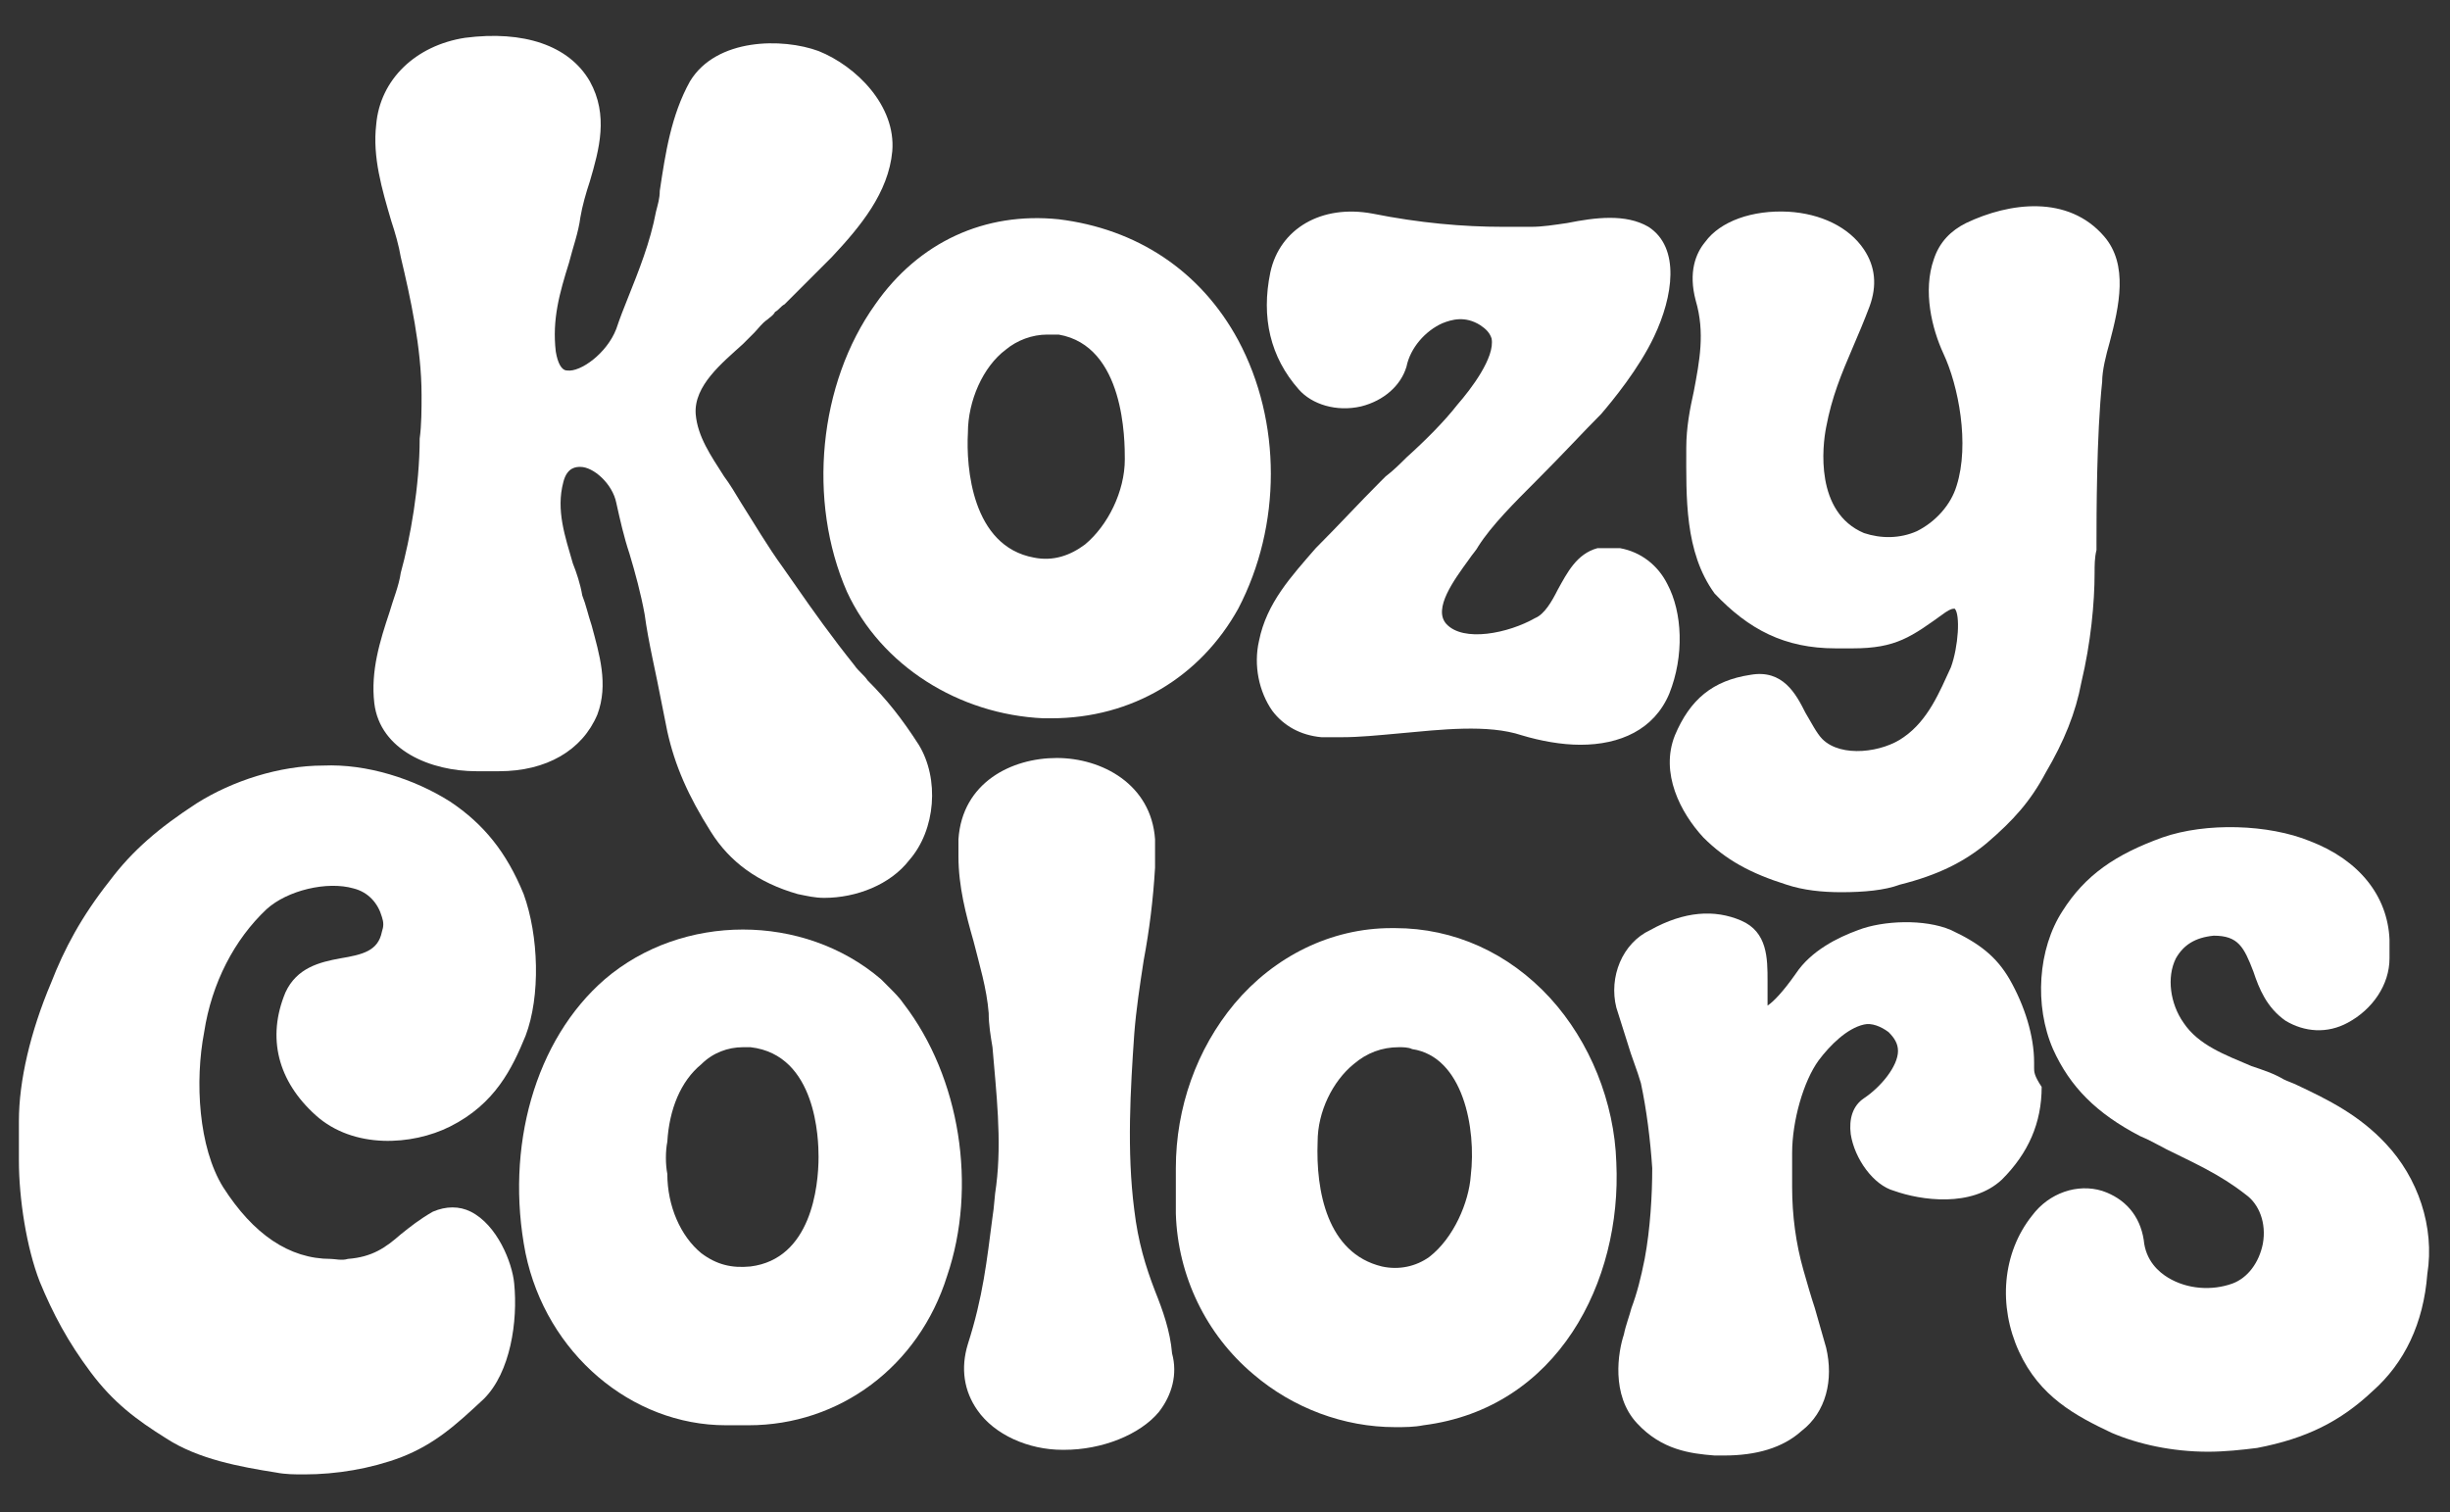
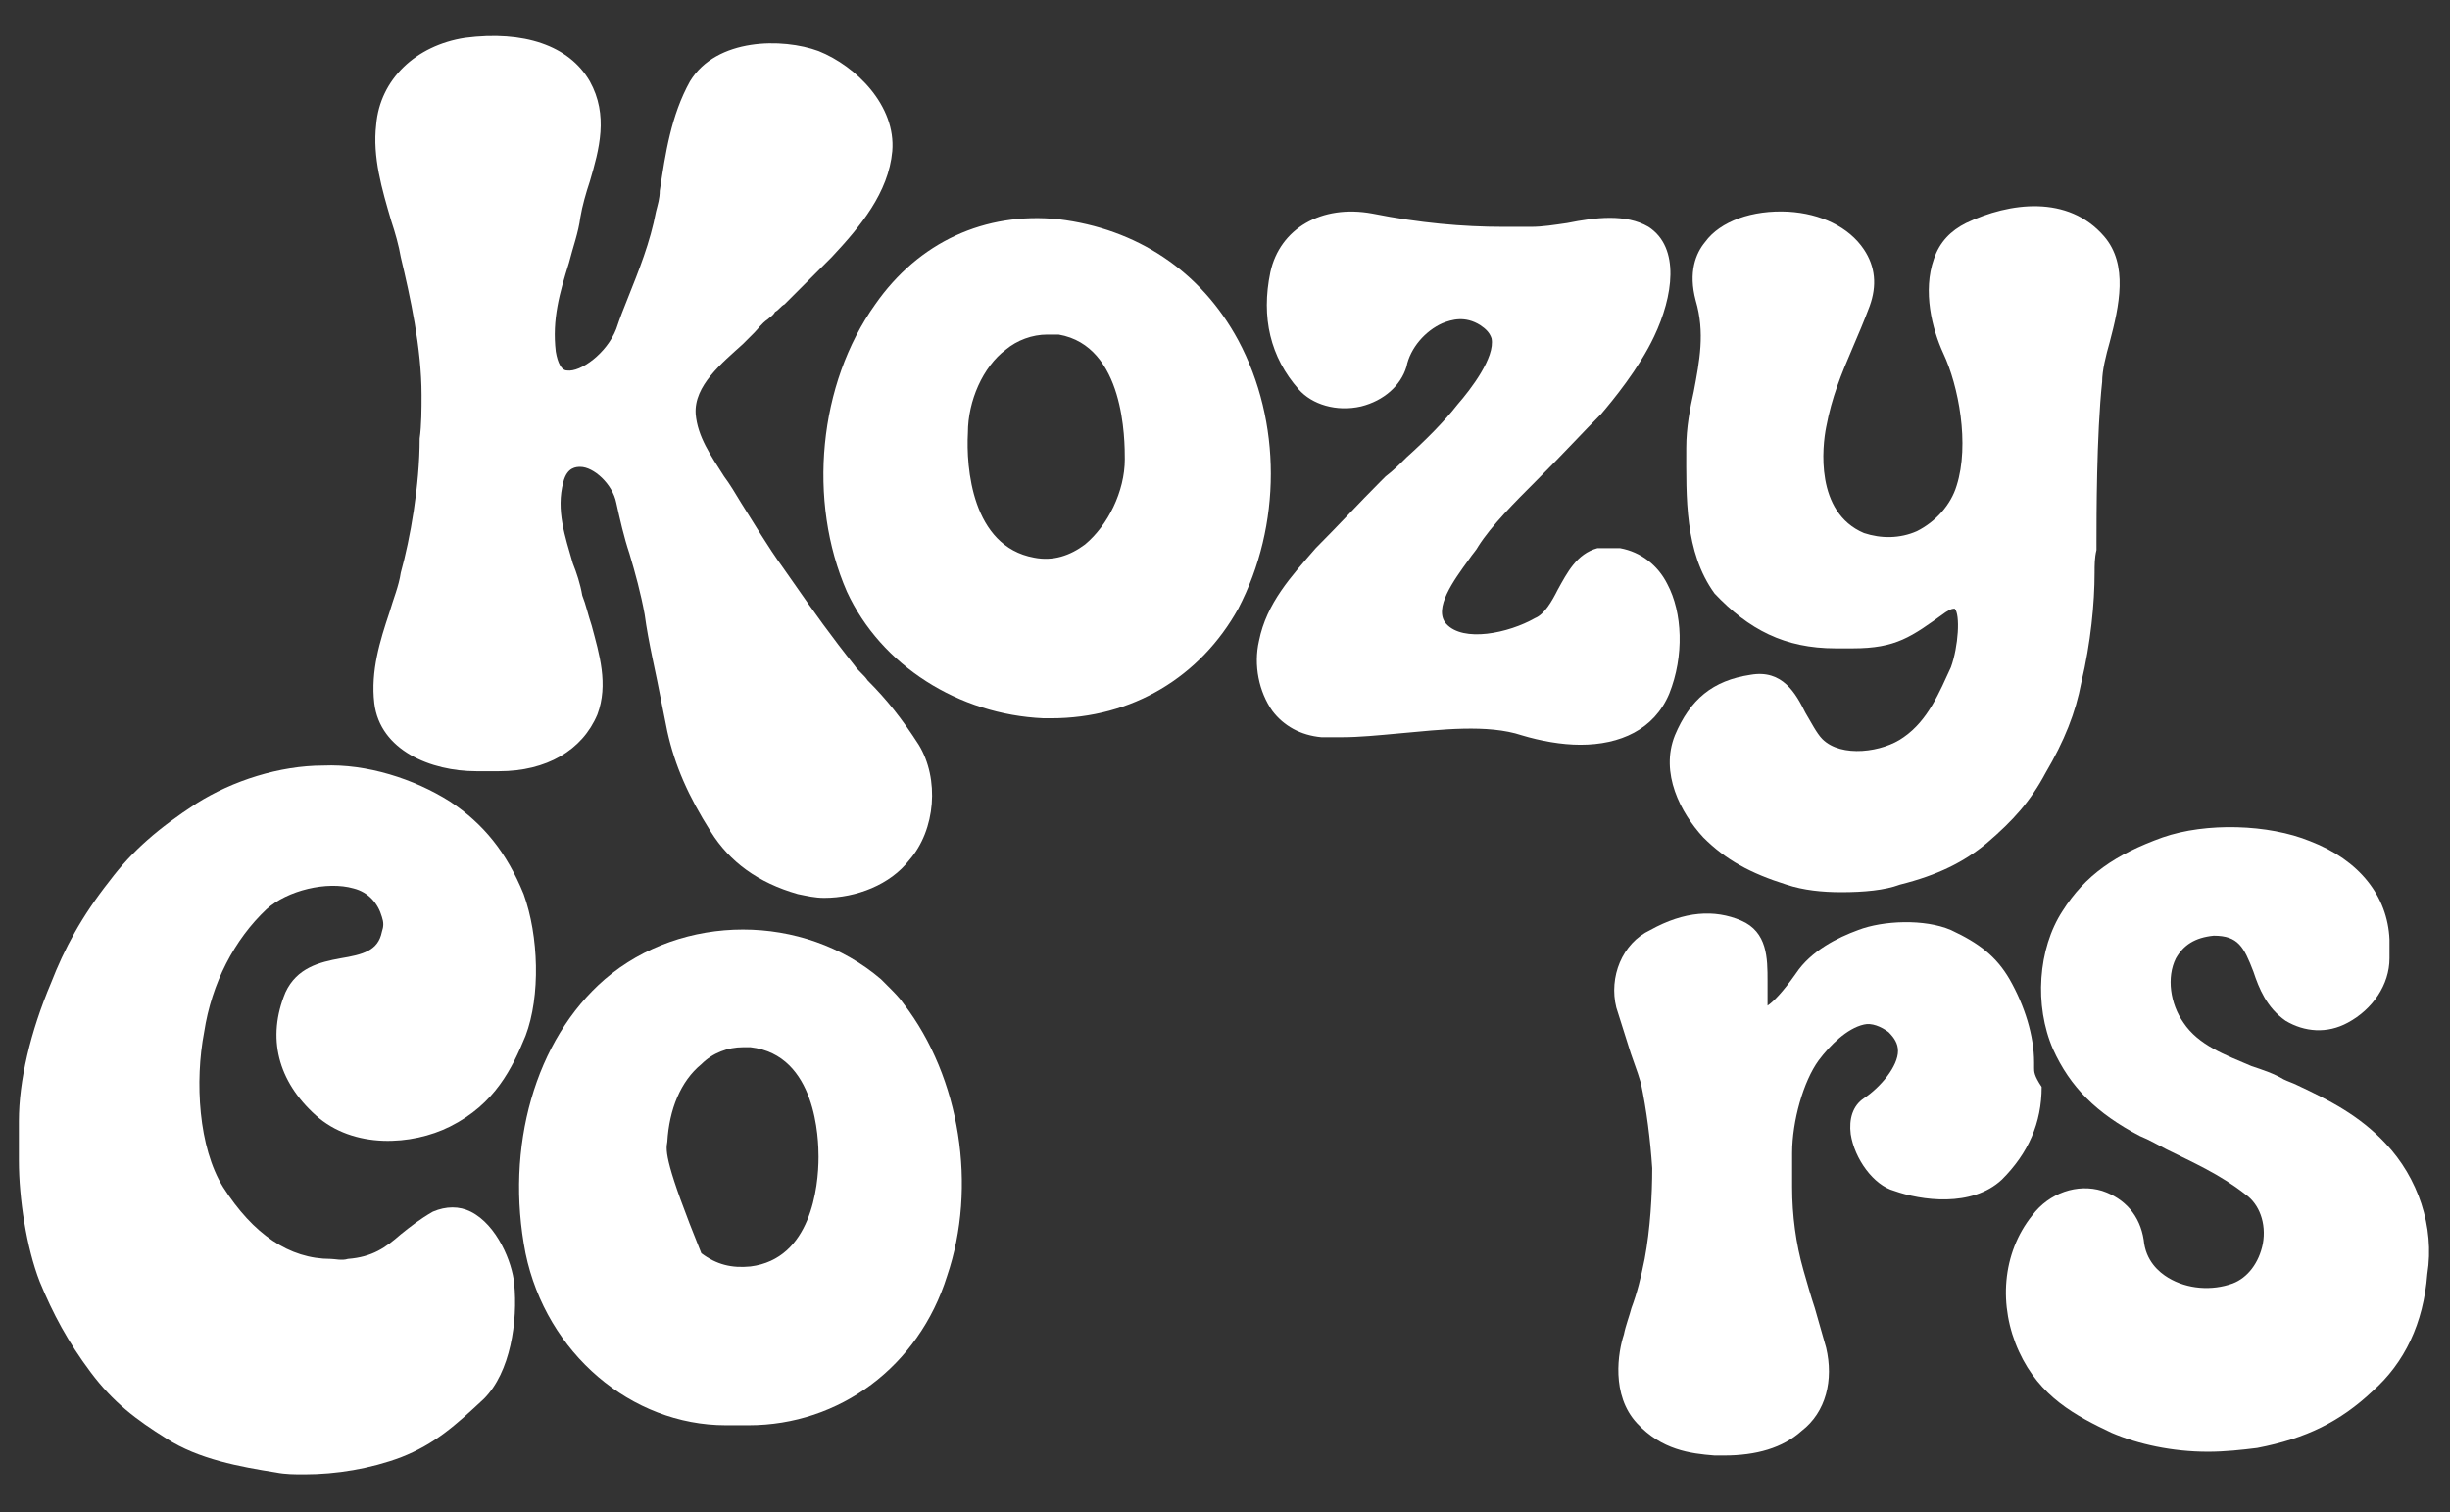
<svg xmlns="http://www.w3.org/2000/svg" version="1.1" id="Layer_1" x="0px" y="0px" viewBox="0 0 129.6 80" style="enable-background:new 0 0 129.6 80;" xml:space="preserve">
  <rect x="0" y="0" width="129.6" height="80" fill="#333333" stroke="none" />
  <style type="text/css">
	.st0{fill:#FFFFFF;}
</style>
  <g>
    <path class="st0" d="M22.2,23.2c0,2.5-0.5,5.3-1,7.1c-0.1,0.7-0.4,1.4-0.6,2.1c-0.5,1.5-1,3.1-0.8,4.8c0.3,2.5,3,3.6,5.4,3.6   c0.4,0,0.8,0,1.2,0c2.5,0,4.4-1.1,5.2-3c0.6-1.6,0.1-3.2-0.3-4.7c-0.2-0.6-0.3-1.1-0.5-1.6c-0.1-0.6-0.3-1.2-0.5-1.7   c-0.4-1.4-0.9-2.8-0.5-4.3c0.2-0.8,0.7-0.8,0.9-0.8c0.7,0,1.7,0.9,1.9,1.9c0.2,0.9,0.4,1.8,0.7,2.7c0.3,1,0.6,2.1,0.8,3.2   c0.2,1.5,0.6,3.1,0.9,4.7c0.1,0.5,0.2,1,0.3,1.5c0.4,1.8,1.1,3.4,2.3,5.3c1,1.6,2.5,2.7,4.6,3.3c0.5,0.1,0.9,0.2,1.4,0.2   c1.7,0,3.5-0.7,4.5-2c1.4-1.6,1.6-4.3,0.5-6.1C47.7,38,46.9,37,45.9,36c-0.2-0.3-0.5-0.5-0.7-0.8C44,33.7,43,32.3,42.1,31   c-0.2-0.3-0.5-0.7-0.7-1c-0.8-1.1-1.5-2.3-2.2-3.4c-0.3-0.5-0.6-1-0.9-1.4c-0.7-1.1-1.4-2.1-1.5-3.3c-0.1-1.5,1.4-2.7,2.5-3.7   l0.2-0.2l0,0c0.1-0.1,0.2-0.2,0.4-0.4c0.2-0.2,0.4-0.5,0.7-0.7c0.1-0.1,0.3-0.2,0.4-0.4c0.2-0.1,0.3-0.3,0.5-0.4l2.3-2.3l0.2-0.2   C45.5,12,47,10.2,47.2,8c0.2-2.4-1.9-4.5-3.9-5.3c-1.9-0.7-5.4-0.7-6.8,1.6c-1,1.8-1.3,3.8-1.6,5.8c0,0.4-0.1,0.7-0.2,1.1   c-0.3,1.6-0.9,3.1-1.5,4.6c-0.2,0.5-0.4,1-0.6,1.6c-0.5,1.3-1.9,2.3-2.6,2.2c-0.3,0-0.5-0.4-0.6-1c-0.2-1.7,0.2-3.1,0.7-4.7   c0.2-0.8,0.5-1.6,0.6-2.4c0.1-0.6,0.3-1.3,0.5-1.9c0.5-1.7,1-3.5,0-5.3c-1.1-1.9-3.5-2.7-6.6-2.3c-2.6,0.4-4.5,2.2-4.7,4.6   c-0.2,1.7,0.3,3.4,0.8,5.1c0.2,0.6,0.4,1.3,0.5,1.9c0.5,2.1,1.1,4.8,1.1,7.3v0C22.3,21.6,22.3,22.5,22.2,23.2L22.2,23.2z" />
    <path class="st0" d="M97.1,34.3c0.1,0,0.2,0,0.3,0c0.2,0,0.4,0,0.6,0c2.3,0,3.1-0.6,4.9-1.9l0,0c0.3-0.2,0.4-0.2,0.5-0.2   c0.3,0.3,0.2,2-0.2,3.1c-0.6,1.3-1.2,2.8-2.5,3.7c-1.1,0.8-3.3,1.1-4.3,0.1c-0.3-0.3-0.6-0.9-0.9-1.4c-0.5-1-1.2-2.3-2.9-2   c-2,0.3-3.2,1.3-4,3.2c-0.8,2,0.3,4.1,1.5,5.4c1.2,1.2,2.5,1.9,4.4,2.5c0.9,0.3,1.9,0.4,2.9,0.4c1.2,0,2.3-0.1,3.1-0.4   c2-0.5,3.4-1.2,4.6-2.2c1.4-1.2,2.3-2.2,3.1-3.7c1-1.7,1.6-3.2,1.9-4.8c0.5-2.1,0.7-4.2,0.7-5.8c0-0.4,0-0.8,0.1-1.2   c0-0.1,0-0.3,0-0.4v0c0-1.3,0-5.7,0.3-8.5c0-0.6,0.2-1.4,0.4-2.1c0.5-1.9,1-4.1-0.3-5.6c-1.9-2.2-5-1.8-7.3-0.7   c-0.8,0.4-1.4,1-1.7,1.9c-0.6,1.7-0.1,3.7,0.5,5c0.8,1.7,1.4,4.8,0.7,7c-0.3,1-1.1,1.9-2.1,2.4c-0.9,0.4-1.9,0.4-2.8,0.1   c-2.6-1.1-2.2-4.6-2-5.6c0.3-1.6,0.8-2.8,1.4-4.2c0.3-0.7,0.6-1.4,0.9-2.2c0.4-1.1,0.3-2.1-0.3-3c-0.8-1.2-2.3-1.9-4-2   c-1.9-0.1-3.6,0.5-4.4,1.6c-0.5,0.6-0.9,1.6-0.5,3.1c0.5,1.7,0.2,3.2-0.1,4.8c-0.2,0.9-0.4,1.9-0.4,3c0,2.6-0.1,5.5,1.5,7.7   C92.5,33.3,94.4,34.3,97.1,34.3z" />
    <path class="st0" d="M72,21.5c1.2-0.3,2.1-1.1,2.4-2.1c0.2-1,1-1.9,1.9-2.3c0.5-0.2,1.2-0.4,2,0.1c0.3,0.2,0.5,0.4,0.6,0.7   c0.2,1-1.1,2.7-1.8,3.5c-0.7,0.9-1.7,1.9-2.7,2.8c-0.3,0.3-0.7,0.7-1.1,1L73,25.5c-1.1,1.1-2.2,2.3-3.4,3.5c-1.3,1.5-2.6,2.9-3,4.9   c-0.3,1.3,0,2.7,0.7,3.7c0.6,0.8,1.5,1.3,2.6,1.4c0.3,0,0.6,0,1,0H71c0.9,0,1.9-0.1,3-0.2c2.2-0.2,4.7-0.5,6.5,0.1   c1,0.3,2.1,0.5,3.1,0.5c2.1,0,3.9-0.8,4.7-2.7c0.8-2,0.7-4.3-0.1-5.8c-0.5-1-1.4-1.7-2.5-1.9l0,0c-0.2,0-0.6,0-1.1,0l-0.1,0   c-1.1,0.3-1.6,1.3-2.1,2.2c-0.3,0.6-0.7,1.3-1.2,1.5c-1.4,0.8-3.8,1.3-4.7,0.3c-0.7-0.8,0.4-2.3,1.2-3.4c0.2-0.3,0.4-0.5,0.5-0.7   c0.7-1.1,1.9-2.3,3.1-3.5c1.4-1.4,2.5-2.6,3.4-3.5c0.6-0.7,2-2.4,2.8-4.1c1-2.1,1.4-4.7-0.3-5.8c-1.2-0.7-2.8-0.5-4.3-0.2   c-0.7,0.1-1.3,0.2-1.9,0.2h0c-0.5,0-1,0-1.5,0h0c-2.1,0-4.4-0.2-6.9-0.7c-2.7-0.5-4.9,0.8-5.4,3.1c-0.5,2.4,0,4.5,1.5,6.2   C69.4,21.4,70.7,21.8,72,21.5z" />
    <path class="st0" d="M44.8,31.3c1.8,3.9,5.9,6.5,10.4,6.7c0.1,0,0.2,0,0.4,0c4.3,0,7.9-2.2,9.9-5.8c2.3-4.4,2.3-9.9,0-14.2   c-2-3.7-5.4-5.9-9.5-6.4c-3.9-0.4-7.4,1.2-9.7,4.5C43.3,20.3,42.7,26.5,44.8,31.3z M51.2,22.9c0-1.7,0.8-3.5,2-4.4   c0.6-0.5,1.4-0.8,2.2-0.8c0.2,0,0.4,0,0.6,0c3.5,0.6,3.5,5.6,3.5,6.6c0,1.7-0.9,3.5-2.1,4.5c-0.8,0.6-1.7,0.9-2.7,0.7   C51.4,28.9,51.1,24.7,51.2,22.9z" />
-     <path class="st0" d="M61.1,68.3c-0.5-1.3-0.9-2.6-1.1-4.3c-0.4-3.1-0.2-6.4,0-9.3c0.1-1.3,0.3-2.6,0.5-3.9c0.3-1.6,0.5-3.2,0.6-4.9   v-0.2c0-0.4,0-0.9,0-1.3c-0.2-2.9-2.8-4.3-5.2-4.3h0c-2.4,0-5,1.3-5.2,4.3c0,0.3,0,0.6,0,0.8v0.1c0,1.6,0.4,3.1,0.8,4.5   c0.3,1.2,0.7,2.5,0.8,3.8c0,0.6,0.1,1.2,0.2,1.8c0.2,2.4,0.5,4.9,0.2,7.3c-0.1,0.6-0.1,1.1-0.2,1.7c-0.3,2.3-0.5,4.2-1.3,6.7   c-0.4,1.3-0.2,2.5,0.5,3.5c0.9,1.3,2.7,2.1,4.5,2.1c0,0,0.1,0,0.1,0c2,0,4-0.8,5-2c0.7-0.9,1-2,0.7-3.1   C61.9,70.4,61.5,69.3,61.1,68.3z" />
    <path class="st0" d="M24.9,64.1c-0.6-0.3-1.3-0.3-2,0c-0.7,0.4-1.2,0.8-1.7,1.2c-0.8,0.7-1.5,1.2-2.8,1.3h0c-0.3,0.1-0.7,0-0.9,0h0   c-2.2,0-4.1-1.3-5.7-3.8c-1.3-2.1-1.5-5.6-1-8.2c0.4-2.6,1.6-4.9,3.3-6.5c1.1-1,3.2-1.5,4.6-1.1c0.8,0.2,1.3,0.8,1.5,1.5   c0.1,0.3,0.1,0.5,0,0.8c-0.2,1-1,1.2-2.2,1.4c-1.1,0.2-2.3,0.5-2.9,1.8c-1,2.4-0.4,4.7,1.6,6.5c2,1.8,5.1,1.6,7.1,0.6   c2.4-1.2,3.3-3.1,4-4.8c0.8-2.1,0.7-5.3-0.1-7.5c-0.9-2.2-2.1-3.7-3.9-4.9c-1.9-1.2-4.4-2-6.7-1.9c-2.3,0-4.8,0.8-6.7,2   c-2,1.3-3.4,2.5-4.6,4.1c-1.5,1.9-2.4,3.6-3.1,5.4C1.6,54.6,1,57.2,1,59.3v2.1c0,2,0.4,4.6,1.1,6.4c0.7,1.7,1.5,3.2,2.7,4.8   c1.2,1.6,2.4,2.5,4,3.5c1.7,1.1,3.9,1.5,5.8,1.8c0.5,0.1,1,0.1,1.5,0.1c1.7,0,3.5-0.3,5.1-0.9c1.8-0.7,2.9-1.7,4.4-3.1   c1.4-1.4,1.8-4.1,1.6-6.1C27.1,66.8,26.3,64.8,24.9,64.1z" />
    <path class="st0" d="M126.2,60.5c-1.4-1.5-3-2.3-4.7-3.1c-0.2-0.1-0.5-0.2-0.7-0.3c-0.5-0.3-1.1-0.5-1.7-0.7   c-1.4-0.6-2.8-1.1-3.6-2.3c-0.7-1-0.9-2.4-0.4-3.4c0.4-0.7,1-1.1,2-1.2c1.3,0,1.6,0.6,2.1,1.9c0.3,0.9,0.7,1.9,1.7,2.6   c1,0.6,2.2,0.7,3.3,0.1c1.3-0.7,2.2-2,2.2-3.4c0-0.3,0-0.7,0-1c-0.1-2.3-1.6-4.2-4.2-5.2c-2.2-0.9-5.5-1-7.8-0.2   c-2.5,0.9-4.1,2-5.3,3.9c-1.3,2-1.5,5-0.5,7.3c0.9,2,2.3,3.4,4.6,4.6c0.5,0.2,1,0.5,1.4,0.7c1.4,0.7,2.8,1.3,4.2,2.4   c0.7,0.5,1.1,1.5,0.9,2.6c-0.2,1-0.8,1.8-1.6,2.1c-1.1,0.4-2.4,0.3-3.4-0.3c-0.5-0.3-1.2-0.9-1.3-2c-0.2-1.3-1-2.2-2.2-2.6   c-1.3-0.4-2.8,0.1-3.7,1.3c-1.6,2-1.8,4.8-0.7,7.2c1.1,2.4,3,3.4,4.9,4.3c1.4,0.6,3.2,1,5.1,1c0.9,0,1.8-0.1,2.6-0.2   c2.6-0.5,4.4-1.4,6.1-3c1.7-1.5,2.7-3.6,2.9-6.2C128.8,64.9,127.9,62.3,126.2,60.5z" />
    <path class="st0" d="M107.6,56.5c0-0.1,0-0.2,0-0.3c0-1.4-0.5-3-1.3-4.4c-0.7-1.2-1.6-1.9-3.1-2.6c-1.4-0.6-3.6-0.5-4.9,0   c-1.1,0.4-2.5,1.1-3.3,2.3c-0.7,1-1.2,1.5-1.5,1.7c0,0,0-0.1,0-0.1c0-0.4,0-0.8,0-1.2c0-1.2,0-2.6-1.4-3.2c-1.4-0.6-3-0.5-4.8,0.5   c-1.5,0.7-2.2,2.5-1.8,4.1c0.2,0.6,0.4,1.3,0.6,1.9c0.2,0.7,0.5,1.4,0.7,2.1c0.3,1.4,0.5,3,0.6,4.5c0,1.4-0.1,3.2-0.4,4.8   c-0.2,1-0.4,1.8-0.7,2.6c-0.1,0.4-0.3,0.9-0.4,1.4c-0.3,0.9-0.7,3.2,0.7,4.7c1.3,1.4,2.8,1.6,4.1,1.7c0.2,0,0.3,0,0.5,0   c1.7,0,3.1-0.4,4.1-1.3c1.3-1,1.7-2.7,1.3-4.4c-0.2-0.7-0.4-1.4-0.6-2.1c-0.2-0.6-0.4-1.3-0.6-2c-0.4-1.4-0.6-2.9-0.6-4.4v0   c0-0.5,0-1.2,0-1.8v0c0-1.7,0.6-3.8,1.4-4.9c0.6-0.8,1.5-1.7,2.4-1.9c0.4-0.1,0.9,0.1,1.3,0.4c0.3,0.3,0.5,0.6,0.5,1   c0,0.8-0.9,1.9-1.8,2.5c-0.6,0.4-0.8,1.1-0.7,1.9c0.2,1.3,1.2,2.7,2.3,3c1.4,0.5,4.1,0.9,5.7-0.6c1.4-1.4,2.1-3,2.1-4.9   C107.6,56.9,107.6,56.7,107.6,56.5z" />
-     <path class="st0" d="M47.8,53.1c-0.2-0.3-0.5-0.6-0.8-0.9c-0.1-0.1-0.3-0.3-0.4-0.4l0,0c-4.1-3.5-10.5-3.5-14.6,0   c-3.7,3.2-5.3,8.9-4.2,14.5c1.1,5.3,5.6,9.1,10.6,9.1h1.2c4.8,0,9-3.1,10.5-7.9C51.7,62.8,50.8,57,47.8,53.1L47.8,53.1z M35.3,60.4   L35.3,60.4c0.1-1.7,0.7-3.2,1.8-4.1c0.6-0.6,1.4-0.9,2.2-0.9c0.1,0,0.3,0,0.4,0c3.5,0.4,3.6,4.9,3.6,5.8c0,1.6-0.4,5.4-3.6,5.8   c-1,0.1-1.8-0.1-2.6-0.7c-1.1-0.9-1.8-2.5-1.8-4.2v0C35.2,61.6,35.2,60.9,35.3,60.4z" />
-     <path class="st0" d="M85.5,61.5c-0.1-3.2-1.4-6.4-3.5-8.7c-2.2-2.4-5.1-3.7-8.2-3.7c-0.1,0-0.1,0-0.2,0c-3.2,0-6.2,1.5-8.3,4   c-2,2.4-3.1,5.5-3.1,8.7c0,0.3,0,0.5,0,0.8c0,0.5,0,1.1,0,1.6c0.1,3.3,1.6,6.4,4.1,8.5c2.1,1.8,4.8,2.8,7.5,2.8c0.5,0,1,0,1.5-0.1   C82.4,74.5,85.8,67.8,85.5,61.5z M77.8,62.2c-0.1,1.4-0.9,3.3-2.2,4.3C74.9,67,74,67.2,73.1,67c-2.9-0.7-3.5-4-3.4-6.6   c0-1.6,0.8-3.2,1.9-4.1c0.7-0.6,1.5-0.9,2.4-0.9c0.2,0,0.5,0,0.7,0.1C77.4,55.9,78.1,59.7,77.8,62.2z" />
+     <path class="st0" d="M47.8,53.1c-0.2-0.3-0.5-0.6-0.8-0.9c-0.1-0.1-0.3-0.3-0.4-0.4l0,0c-4.1-3.5-10.5-3.5-14.6,0   c-3.7,3.2-5.3,8.9-4.2,14.5c1.1,5.3,5.6,9.1,10.6,9.1h1.2c4.8,0,9-3.1,10.5-7.9C51.7,62.8,50.8,57,47.8,53.1L47.8,53.1z M35.3,60.4   L35.3,60.4c0.1-1.7,0.7-3.2,1.8-4.1c0.6-0.6,1.4-0.9,2.2-0.9c0.1,0,0.3,0,0.4,0c3.5,0.4,3.6,4.9,3.6,5.8c0,1.6-0.4,5.4-3.6,5.8   c-1,0.1-1.8-0.1-2.6-0.7v0C35.2,61.6,35.2,60.9,35.3,60.4z" />
  </g>
</svg>